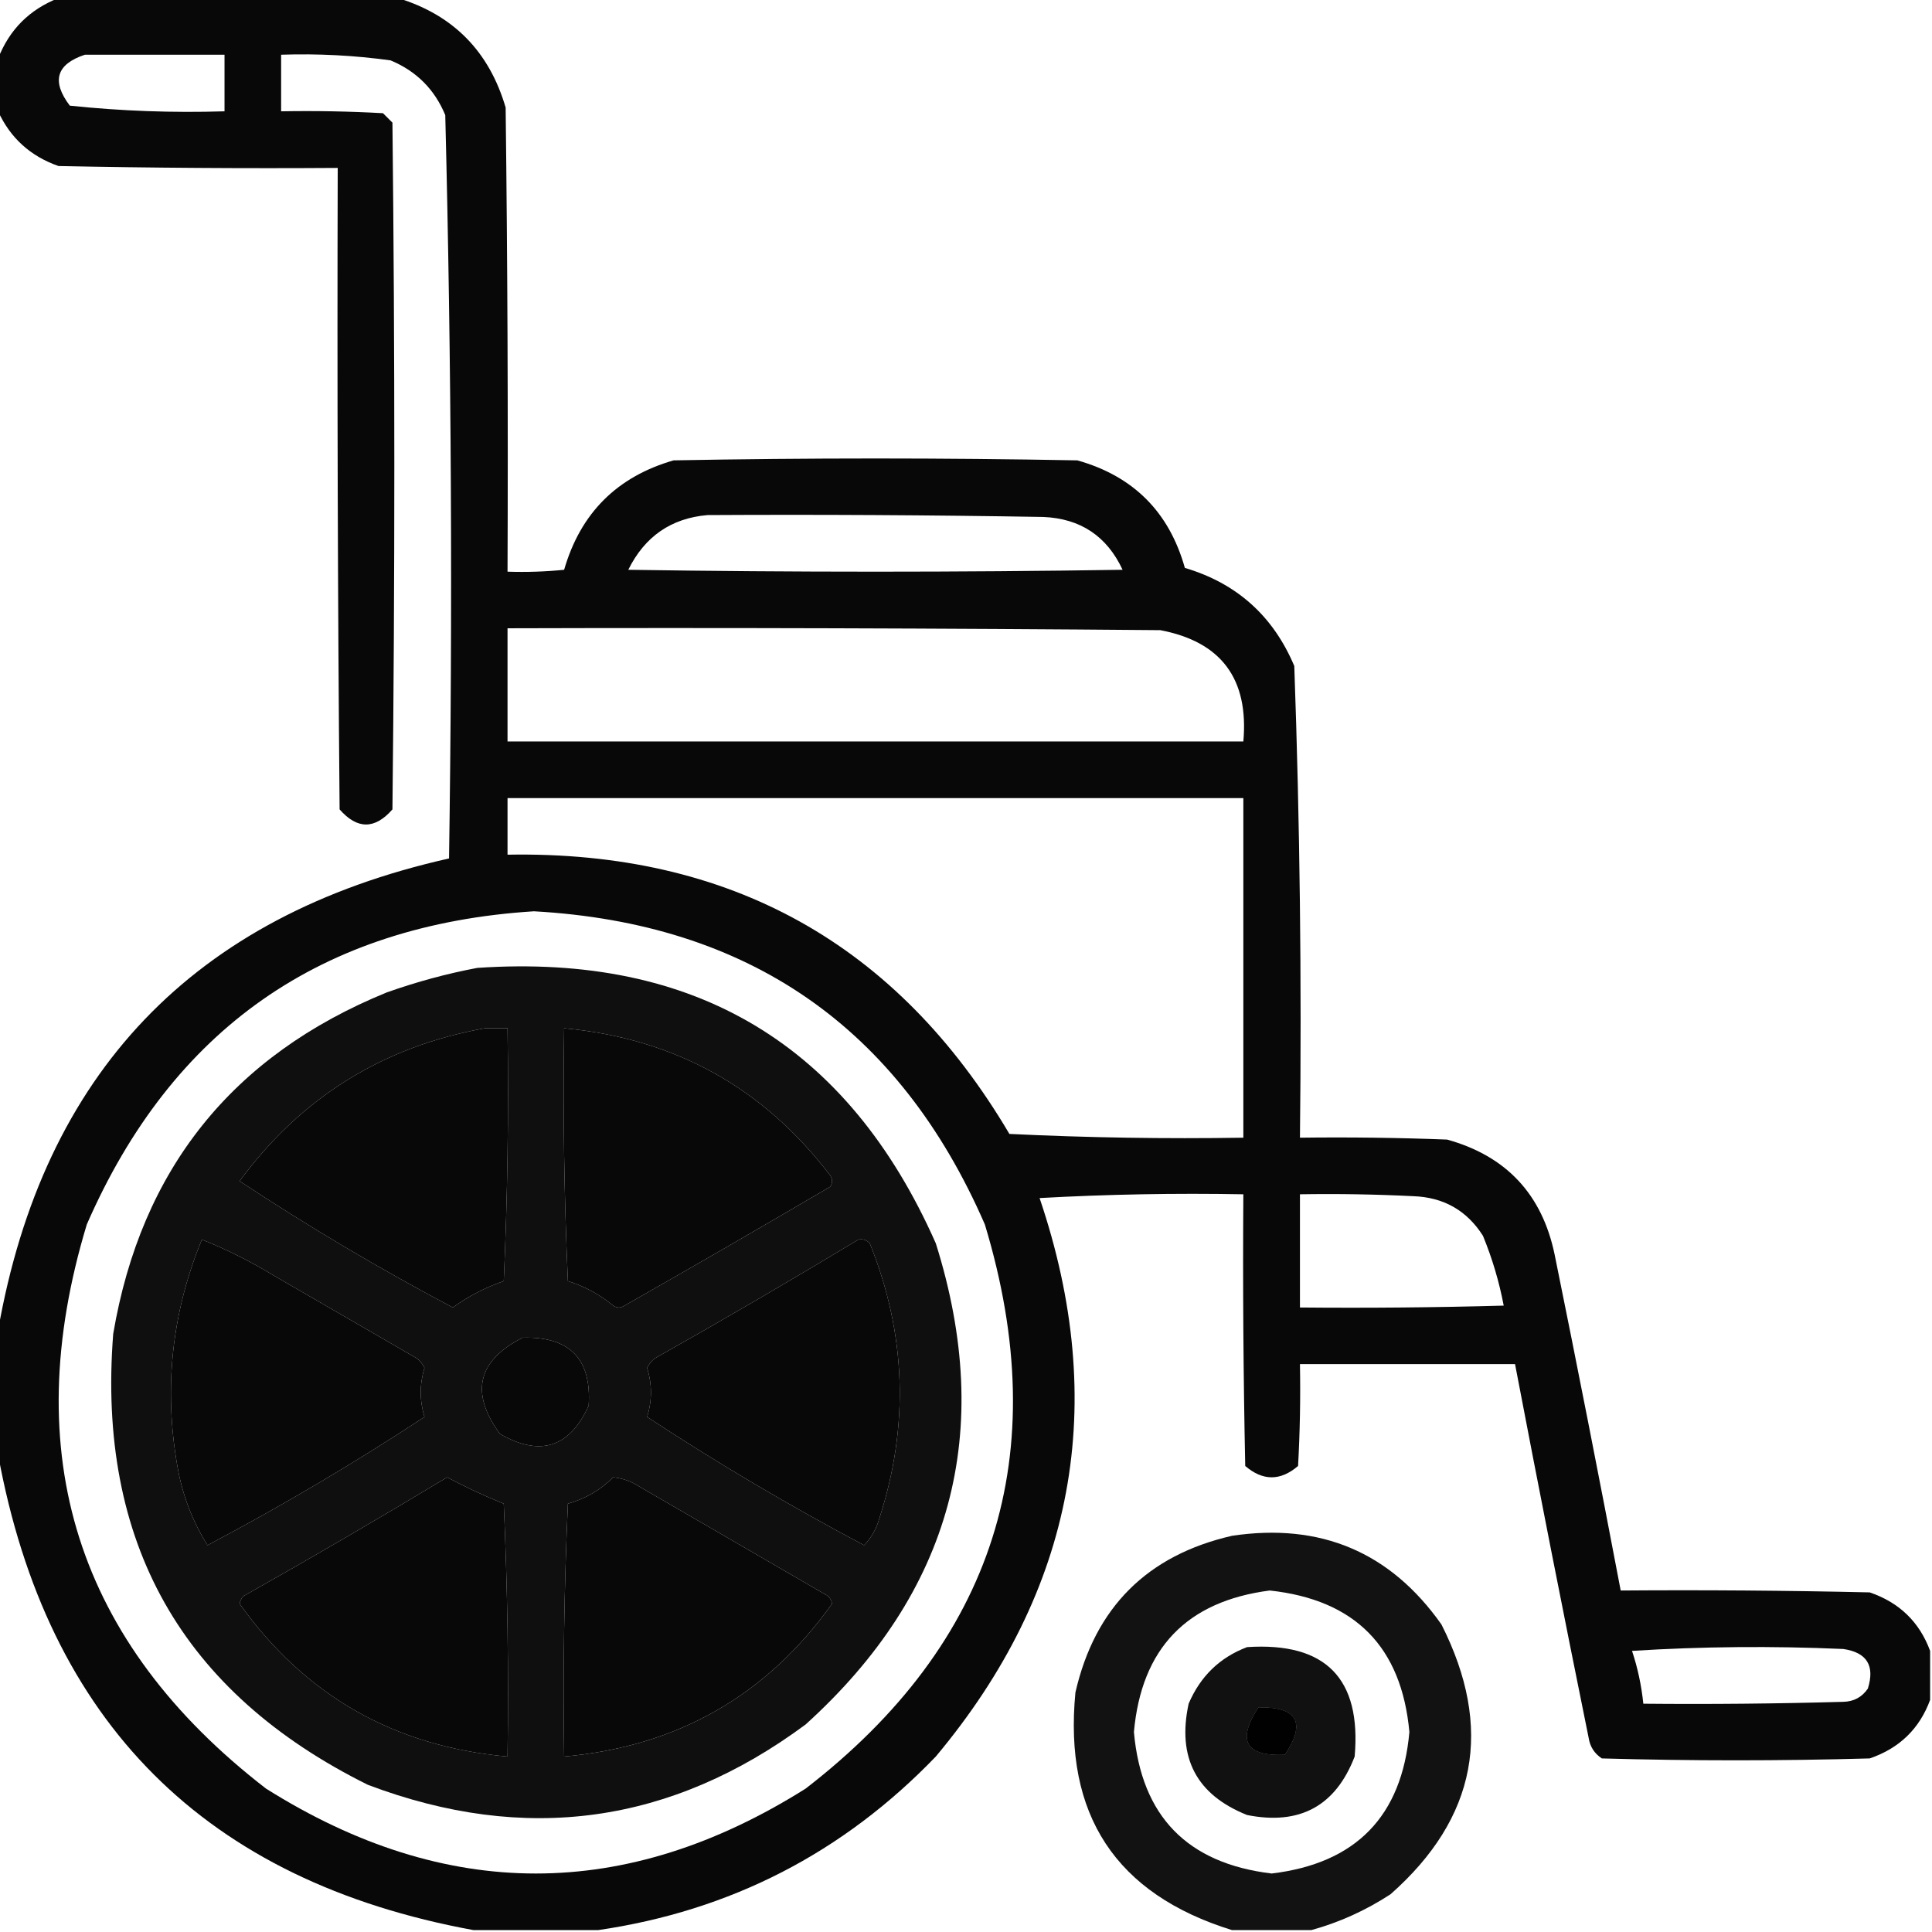
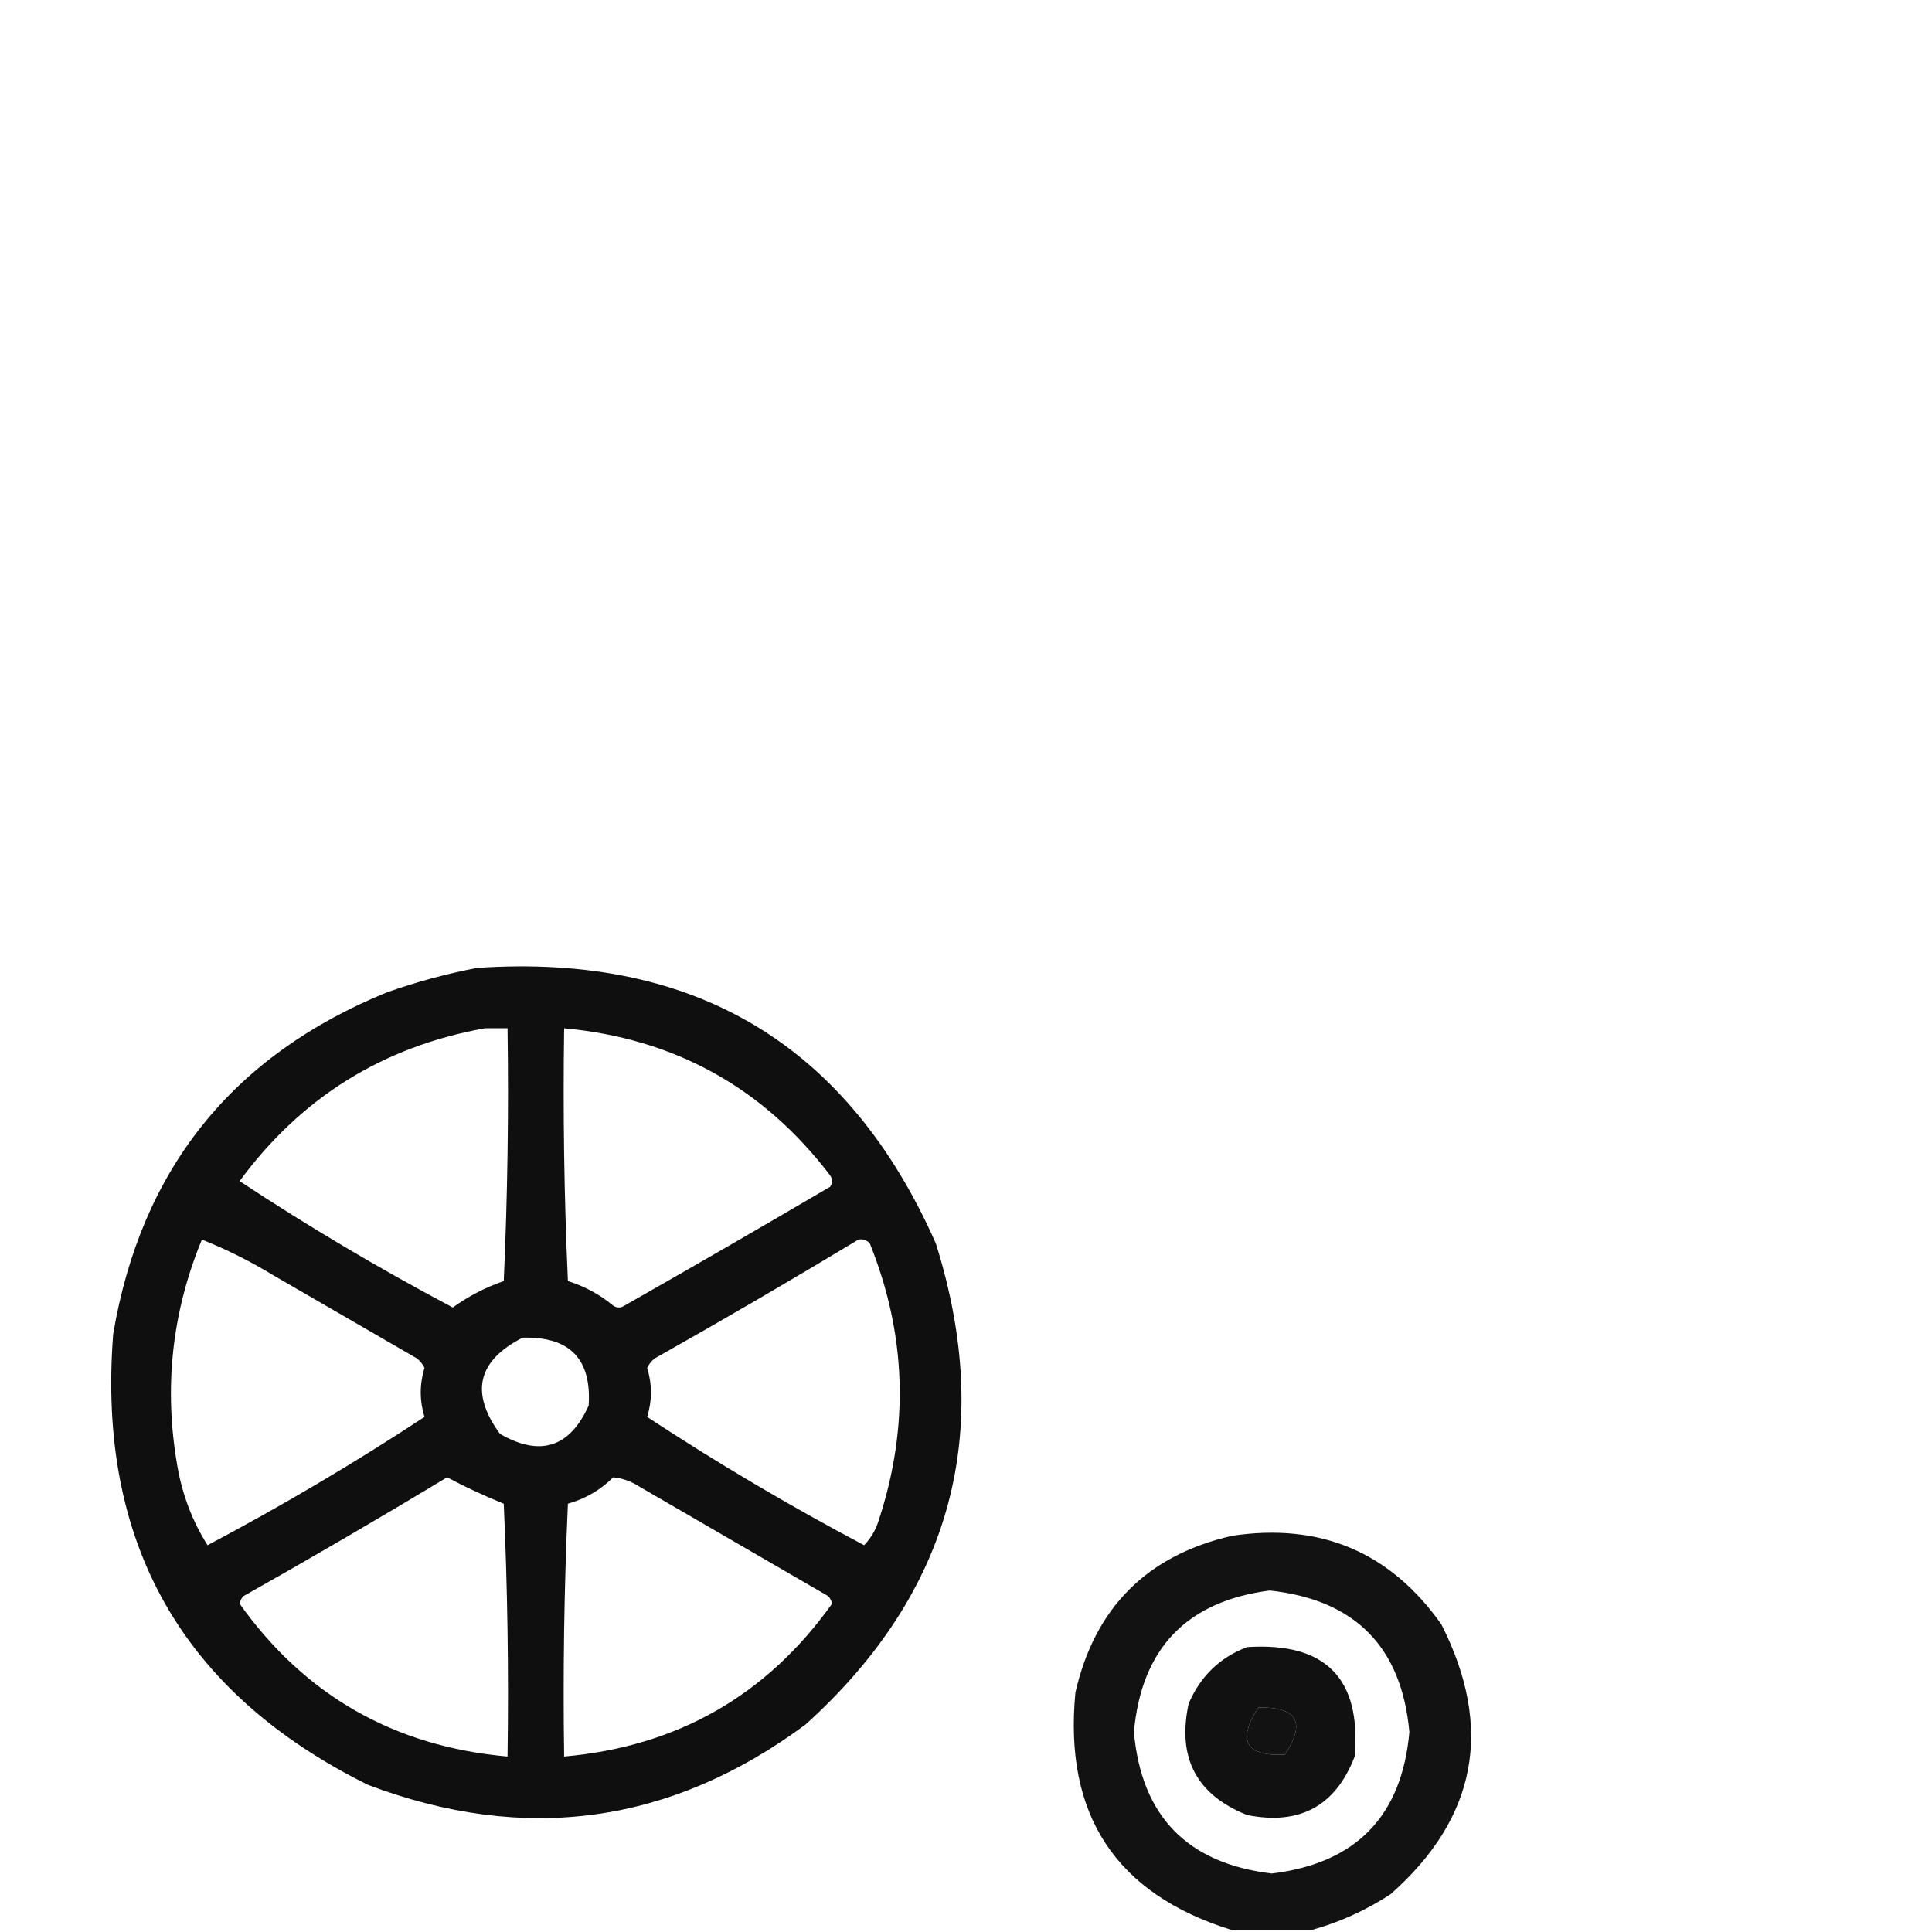
<svg xmlns="http://www.w3.org/2000/svg" version="1.1" width="512px" height="512px" style="shape-rendering:geometricPrecision; text-rendering:geometricPrecision; image-rendering:optimizeQuality; fill-rule:evenodd; clip-rule:evenodd">
  <g>
-     <path style="opacity:0.965" fill="#000000" d="M 15.5,-0.5 C 45.5,-0.5 75.5,-0.5 105.5,-0.5C 120.15,3.985 129.65,13.651 134,28.5C 134.5,69.499 134.667,110.499 134.5,151.5C 139.511,151.666 144.511,151.499 149.5,151C 153.833,136 163.5,126.333 178.5,122C 214.167,121.333 249.833,121.333 285.5,122C 300.333,126.167 309.833,135.667 314,150.5C 327.743,154.574 337.41,163.241 343,176.5C 344.478,218.119 344.978,259.786 344.5,301.5C 357.504,301.333 370.504,301.5 383.5,302C 399.187,306.354 408.687,316.521 412,332.5C 418.028,362.142 423.862,391.809 429.5,421.5C 451.503,421.333 473.503,421.5 495.5,422C 503.35,424.685 508.684,429.852 511.5,437.5C 511.5,441.833 511.5,446.167 511.5,450.5C 508.684,458.148 503.35,463.315 495.5,466C 471.833,466.667 448.167,466.667 424.5,466C 422.513,464.681 421.346,462.848 421,460.5C 414.305,427.525 407.805,394.525 401.5,361.5C 382.5,361.5 363.5,361.5 344.5,361.5C 344.666,370.506 344.5,379.506 344,388.5C 339.333,392.5 334.667,392.5 330,388.5C 329.5,364.502 329.333,340.502 329.5,316.5C 311.488,316.167 293.488,316.5 275.5,317.5C 294.009,372.129 284.842,421.462 248,465.5C 223.404,491.048 193.57,506.381 158.5,511.5C 147.5,511.5 136.5,511.5 125.5,511.5C 54.498,498.498 12.498,456.498 -0.5,385.5C -0.5,374.5 -0.5,363.5 -0.5,352.5C 11.484,284.347 51.317,242.68 119,227.5C 119.975,161.806 119.642,96.14 118,30.5C 115.167,23.667 110.333,18.833 103.5,16C 93.884,14.676 84.217,14.176 74.5,14.5C 74.5,19.5 74.5,24.5 74.5,29.5C 83.506,29.334 92.506,29.5 101.5,30C 102.333,30.833 103.167,31.667 104,32.5C 104.667,93.167 104.667,153.833 104,214.5C 99.333,219.833 94.667,219.833 90,214.5C 89.5,157.834 89.333,101.168 89.5,44.5C 64.831,44.667 40.164,44.5 15.5,44C 8.07,41.4 2.737,36.567 -0.5,29.5C -0.5,24.833 -0.5,20.167 -0.5,15.5C 2.5,7.833 7.833,2.5 15.5,-0.5 Z M 22.5,14.5 C 34.833,14.5 47.167,14.5 59.5,14.5C 59.5,19.5 59.5,24.5 59.5,29.5C 45.774,29.927 32.107,29.427 18.5,28C 13.584,21.512 14.917,17.012 22.5,14.5 Z M 187.5,136.5 C 217.169,136.333 246.835,136.5 276.5,137C 286.339,137.419 293.339,142.086 297.5,151C 253.833,151.667 210.167,151.667 166.5,151C 170.874,142.162 177.874,137.328 187.5,136.5 Z M 134.5,166.5 C 192.168,166.333 249.834,166.5 307.5,167C 323.64,170.069 330.974,179.903 329.5,196.5C 264.5,196.5 199.5,196.5 134.5,196.5C 134.5,186.5 134.5,176.5 134.5,166.5 Z M 134.5,211.5 C 199.5,211.5 264.5,211.5 329.5,211.5C 329.5,241.5 329.5,271.5 329.5,301.5C 308.823,301.833 288.156,301.5 267.5,300.5C 237.744,250.112 193.411,225.445 134.5,226.5C 134.5,221.5 134.5,216.5 134.5,211.5 Z M 141.5,241.5 C 198.488,244.681 238.322,272.347 261,324.5C 279.453,385.466 263.62,435.3 213.5,474C 165.833,504 118.167,504 70.5,474C 20.379,435.296 4.546,385.463 23,324.5C 45.603,272.733 85.103,245.066 141.5,241.5 Z M 128.5,272.5 C 130.5,272.5 132.5,272.5 134.5,272.5C 134.833,294.843 134.5,317.177 133.5,339.5C 128.623,341.188 124.123,343.521 120,346.5C 100.518,336.185 81.684,325.019 63.5,313C 79.786,290.857 101.453,277.357 128.5,272.5 Z M 149.5,272.5 C 178.765,275.213 202.265,288.213 220,311.5C 220.667,312.5 220.667,313.5 220,314.5C 201.915,325.126 183.748,335.626 165.5,346C 164.5,346.667 163.5,346.667 162.5,346C 158.947,343.056 154.947,340.89 150.5,339.5C 149.5,317.177 149.167,294.843 149.5,272.5 Z M 344.5,316.5 C 354.506,316.334 364.506,316.5 374.5,317C 382.567,317.28 388.734,320.78 393,327.5C 395.464,333.495 397.298,339.662 398.5,346C 380.503,346.5 362.503,346.667 344.5,346.5C 344.5,336.5 344.5,326.5 344.5,316.5 Z M 53.5,328.5 C 60.048,331.107 66.381,334.274 72.5,338C 85.167,345.333 97.833,352.667 110.5,360C 111.357,360.689 112.023,361.522 112.5,362.5C 111.167,366.833 111.167,371.167 112.5,375.5C 93.93,387.707 74.763,399.041 55,409.5C 50.981,403.122 48.314,396.122 47,388.5C 43.374,367.828 45.54,347.828 53.5,328.5 Z M 227.5,328.5 C 228.675,328.281 229.675,328.614 230.5,329.5C 240.173,353.511 241.007,377.844 233,402.5C 232.218,405.216 230.884,407.55 229,409.5C 209.237,399.041 190.07,387.707 171.5,375.5C 172.833,371.167 172.833,366.833 171.5,362.5C 171.977,361.522 172.643,360.689 173.5,360C 191.727,349.726 209.727,339.226 227.5,328.5 Z M 138.5,354.5 C 150.982,354.148 156.815,360.148 156,372.5C 150.977,383.618 143.144,386.118 132.5,380C 124.523,369.106 126.523,360.606 138.5,354.5 Z M 118.5,391.5 C 123.286,394.056 128.286,396.39 133.5,398.5C 134.5,420.823 134.833,443.157 134.5,465.5C 104.505,462.843 80.838,449.343 63.5,425C 63.645,424.228 63.978,423.561 64.5,423C 82.727,412.726 100.727,402.226 118.5,391.5 Z M 162.5,391.5 C 165.016,391.755 167.35,392.589 169.5,394C 186.167,403.667 202.833,413.333 219.5,423C 220.022,423.561 220.355,424.228 220.5,425C 203.162,449.343 179.495,462.843 149.5,465.5C 149.167,443.157 149.5,420.823 150.5,398.5C 155.188,397.162 159.188,394.829 162.5,391.5 Z M 432.5,437.5 C 450.995,436.338 469.662,436.171 488.5,437C 494.74,437.916 496.906,441.416 495,447.5C 493.442,449.768 491.276,450.934 488.5,451C 470.836,451.5 453.17,451.667 435.5,451.5C 434.99,446.609 433.99,441.942 432.5,437.5 Z M 333.5,452.5 C 343.818,452.322 346.151,456.489 340.5,465C 330.102,465.471 327.768,461.305 333.5,452.5 Z" />
-   </g>
+     </g>
  <g>
    <path style="opacity:0.939" fill="#000000" d="M 126.5,256.5 C 184.242,252.604 224.742,276.937 248,329.5C 263.719,379.464 252.219,421.964 213.5,457C 177.836,483.428 139.17,488.761 97.5,473C 48.179,448.544 25.679,408.71 30,353.5C 37.392,309.878 61.558,279.711 102.5,263C 110.459,260.179 118.459,258.013 126.5,256.5 Z M 128.5,272.5 C 101.453,277.357 79.786,290.857 63.5,313C 81.684,325.019 100.518,336.185 120,346.5C 124.123,343.521 128.623,341.188 133.5,339.5C 134.5,317.177 134.833,294.843 134.5,272.5C 132.5,272.5 130.5,272.5 128.5,272.5 Z M 149.5,272.5 C 149.167,294.843 149.5,317.177 150.5,339.5C 154.947,340.89 158.947,343.056 162.5,346C 163.5,346.667 164.5,346.667 165.5,346C 183.748,335.626 201.915,325.126 220,314.5C 220.667,313.5 220.667,312.5 220,311.5C 202.265,288.213 178.765,275.213 149.5,272.5 Z M 53.5,328.5 C 45.54,347.828 43.374,367.828 47,388.5C 48.314,396.122 50.981,403.122 55,409.5C 74.763,399.041 93.93,387.707 112.5,375.5C 111.167,371.167 111.167,366.833 112.5,362.5C 112.023,361.522 111.357,360.689 110.5,360C 97.833,352.667 85.167,345.333 72.5,338C 66.381,334.274 60.048,331.107 53.5,328.5 Z M 227.5,328.5 C 209.727,339.226 191.727,349.726 173.5,360C 172.643,360.689 171.977,361.522 171.5,362.5C 172.833,366.833 172.833,371.167 171.5,375.5C 190.07,387.707 209.237,399.041 229,409.5C 230.884,407.55 232.218,405.216 233,402.5C 241.007,377.844 240.173,353.511 230.5,329.5C 229.675,328.614 228.675,328.281 227.5,328.5 Z M 138.5,354.5 C 126.523,360.606 124.523,369.106 132.5,380C 143.144,386.118 150.977,383.618 156,372.5C 156.815,360.148 150.982,354.148 138.5,354.5 Z M 118.5,391.5 C 100.727,402.226 82.727,412.726 64.5,423C 63.978,423.561 63.645,424.228 63.5,425C 80.838,449.343 104.505,462.843 134.5,465.5C 134.833,443.157 134.5,420.823 133.5,398.5C 128.286,396.39 123.286,394.056 118.5,391.5 Z M 162.5,391.5 C 159.188,394.829 155.188,397.162 150.5,398.5C 149.5,420.823 149.167,443.157 149.5,465.5C 179.495,462.843 203.162,449.343 220.5,425C 220.355,424.228 220.022,423.561 219.5,423C 202.833,413.333 186.167,403.667 169.5,394C 167.35,392.589 165.016,391.755 162.5,391.5 Z" />
  </g>
  <g>
    <path style="opacity:0.927" fill="#000000" d="M 347.5,511.5 C 340.5,511.5 333.5,511.5 326.5,511.5C 295.703,501.952 281.869,480.952 285,448.5C 290.167,426 304,412.167 326.5,407C 349.969,403.494 368.469,411.327 382,430.5C 395.884,457.963 391.384,481.796 368.5,502C 361.905,506.302 354.905,509.469 347.5,511.5 Z M 336.5,421.5 C 359.112,423.945 371.445,436.445 373.5,459C 371.514,481.321 359.347,493.821 337,496.5C 314.653,493.821 302.486,481.321 300.5,459C 302.499,436.836 314.499,424.336 336.5,421.5 Z M 333.5,452.5 C 327.768,461.305 330.102,465.471 340.5,465C 346.151,456.489 343.818,452.322 333.5,452.5 Z" />
  </g>
  <g>
    <path style="opacity:0.933" fill="#000000" d="M 330.5,436.5 C 351.313,435.146 360.813,444.813 359,465.5C 353.954,478.61 344.454,483.777 330.5,481C 317.071,475.646 311.904,465.813 315,451.5C 318.106,444.225 323.272,439.225 330.5,436.5 Z M 333.5,452.5 C 327.768,461.305 330.102,465.471 340.5,465C 346.151,456.489 343.818,452.322 333.5,452.5 Z" />
  </g>
</svg>